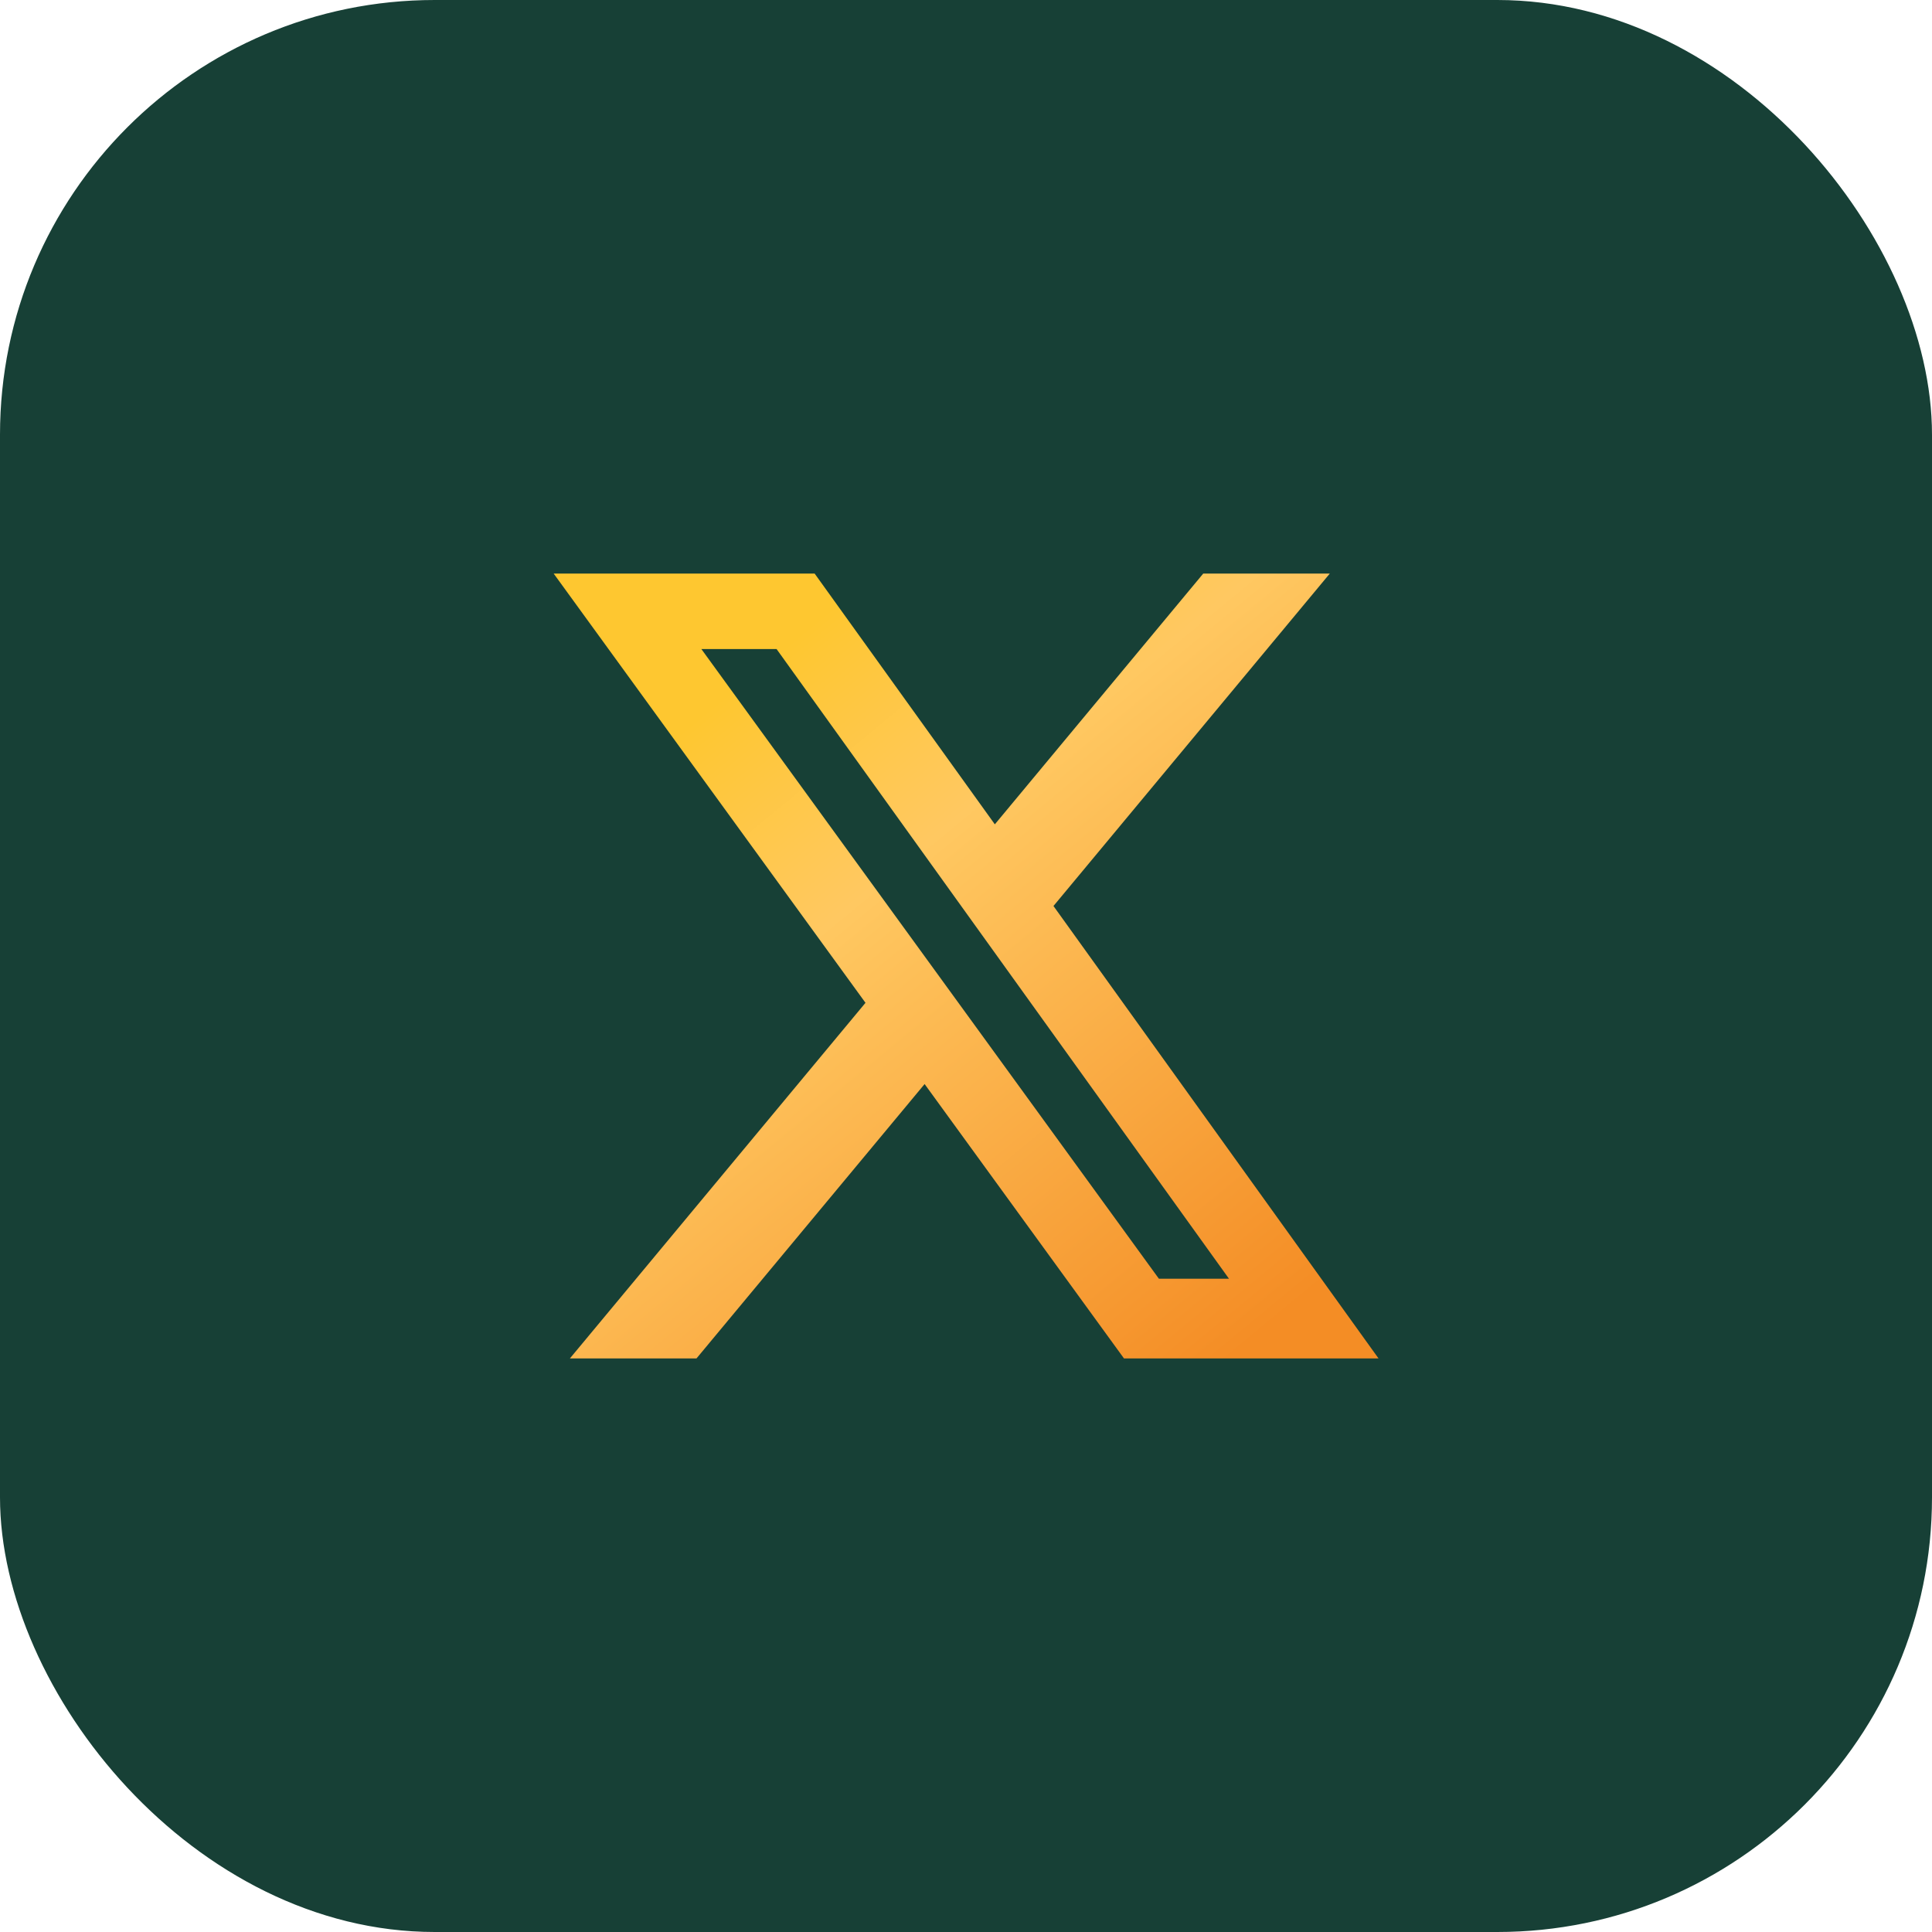
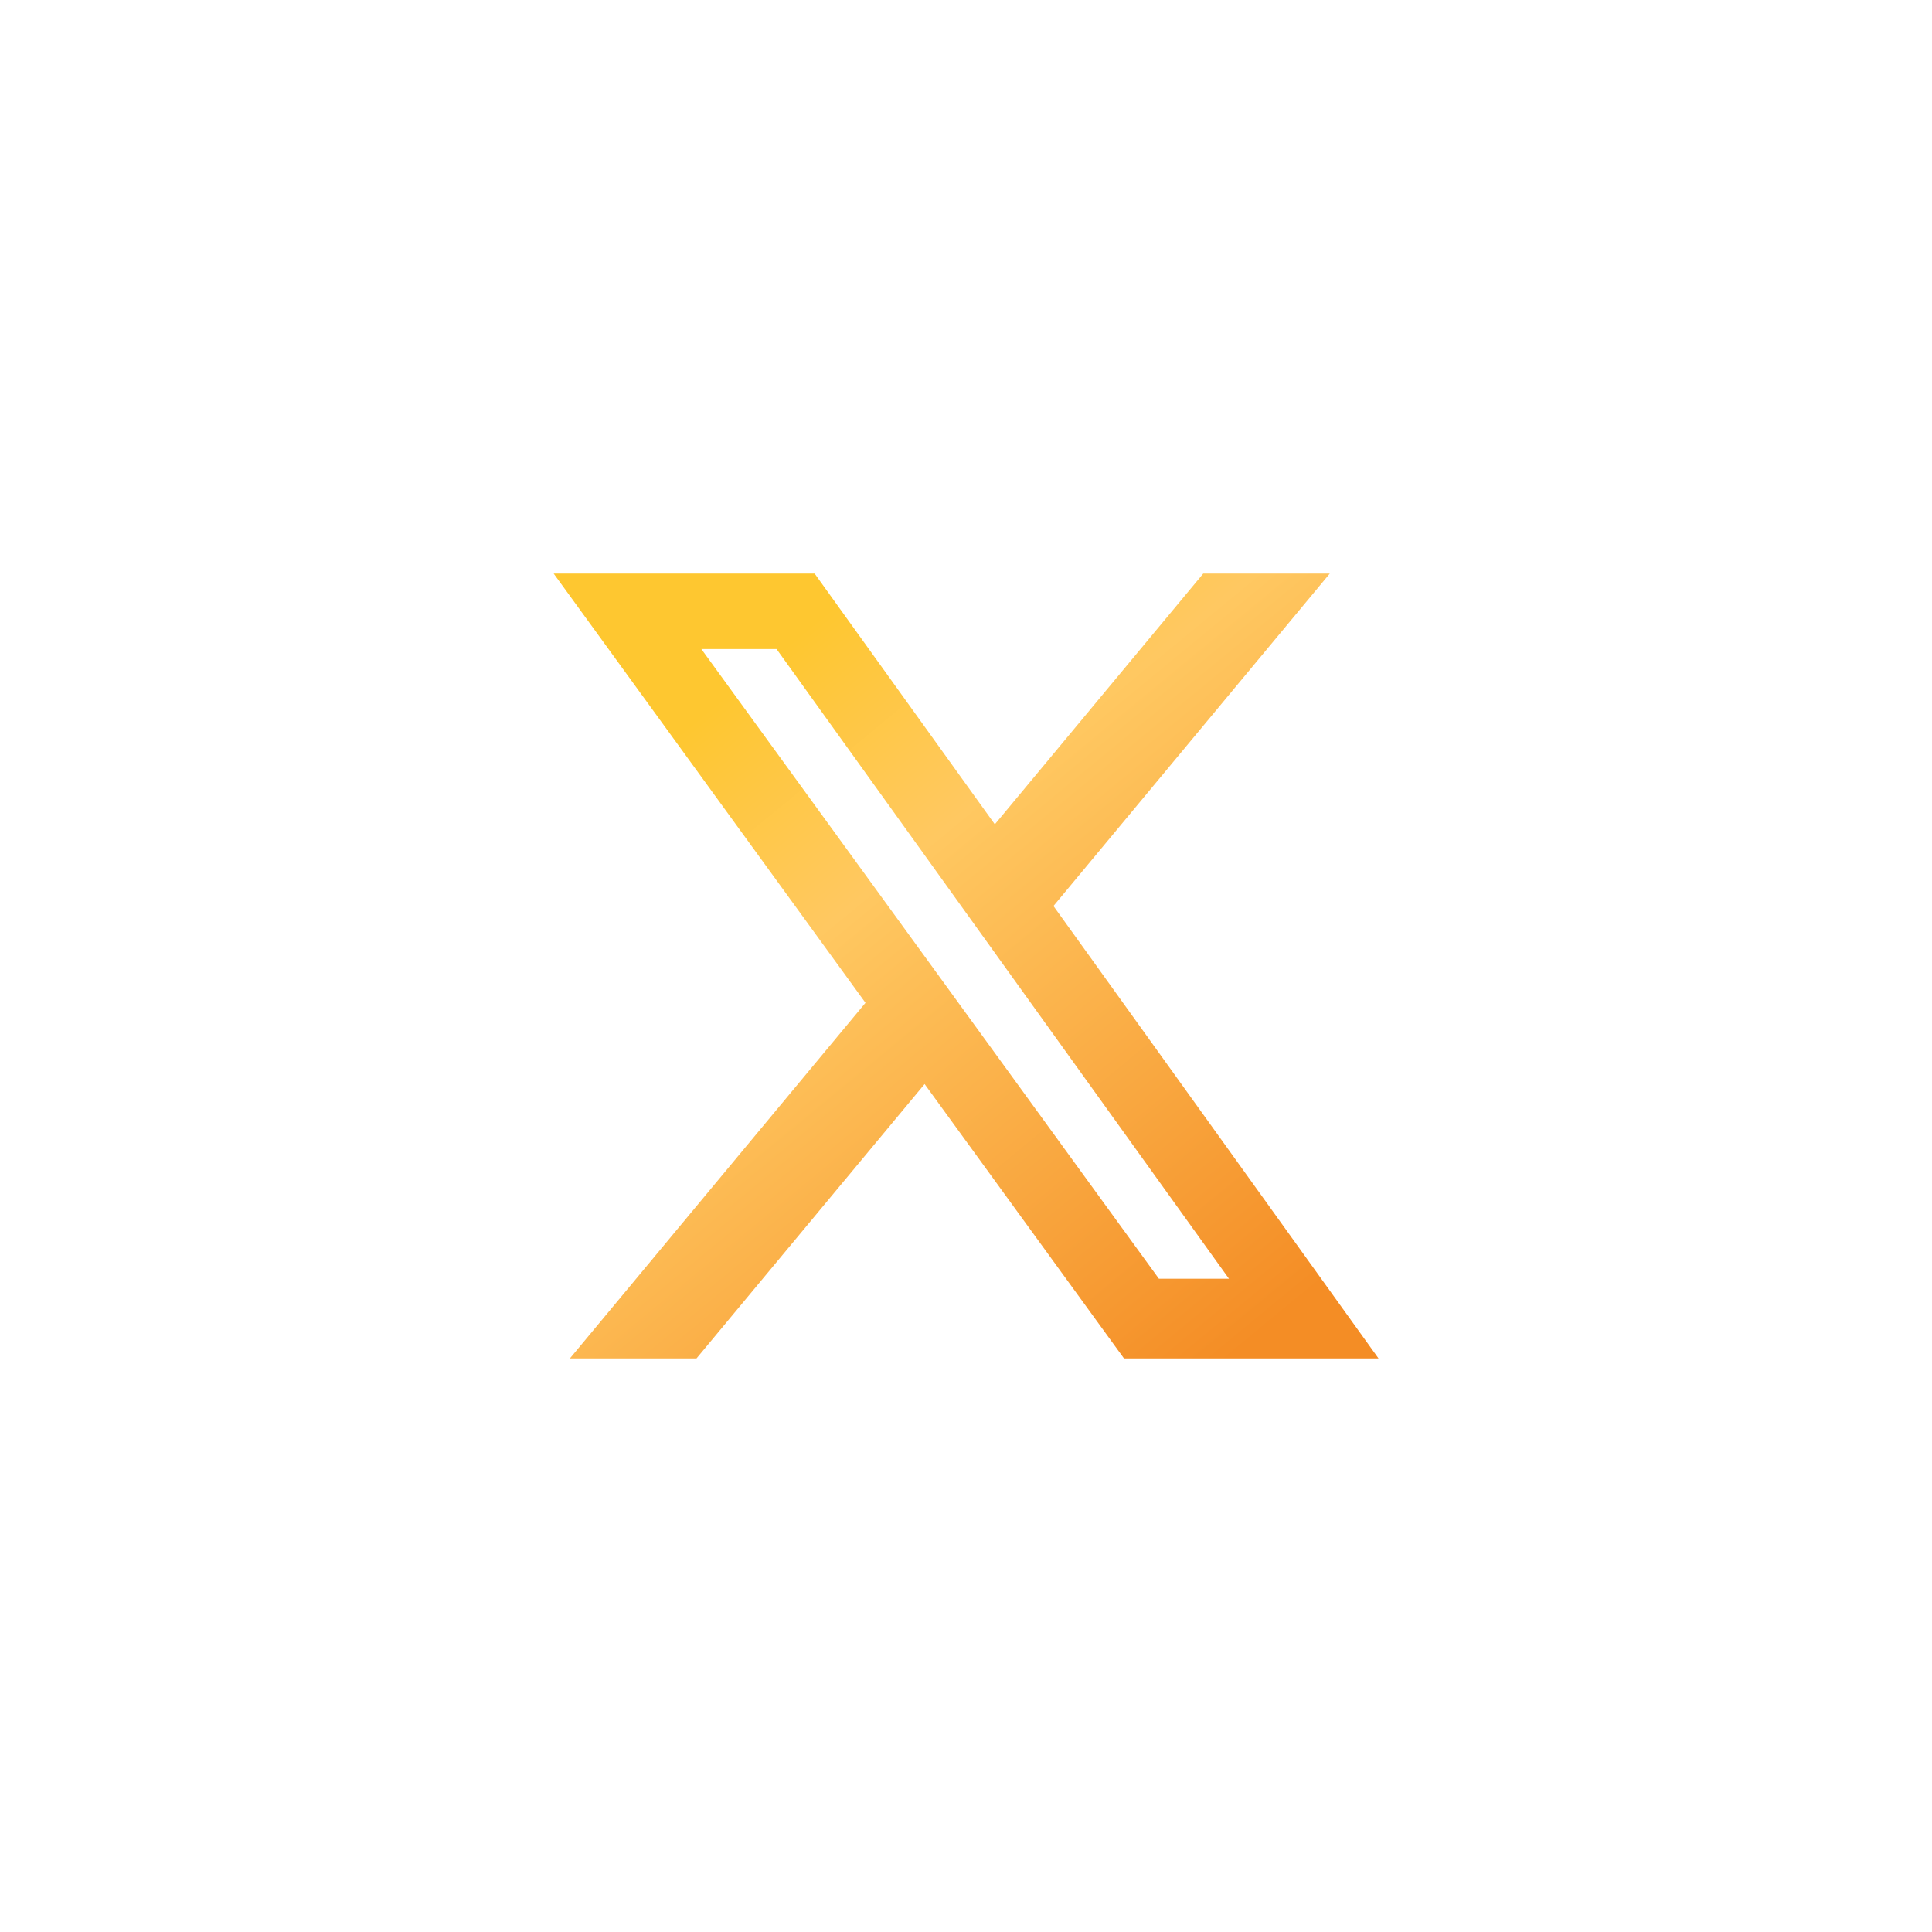
<svg xmlns="http://www.w3.org/2000/svg" width="40" height="40" viewBox="0 0 40 40" fill="none">
-   <rect width="40" height="40" rx="9" fill="#174036" />
  <path d="M24.913 11.875H27.532L21.811 18.758L28.541 28.125H23.271L19.143 22.444L14.42 28.125H11.799L17.919 20.762L11.463 11.875H16.866L20.597 17.067L24.912 11.875H24.913ZM23.994 26.475H25.445L16.078 13.438H14.521L23.994 26.475Z" fill="url(#paint0_linear_28950_572457)" />
  <defs>
    <linearGradient id="paint0_linear_28950_572457" x1="16.144" y1="11.068" x2="29.1" y2="26.781" gradientUnits="userSpaceOnUse">
      <stop offset="0.091" stop-color="#FEC730" />
      <stop offset="0.337" stop-color="#FFC861" />
      <stop offset="0.938" stop-color="#F48D25" />
    </linearGradient>
  </defs>
</svg>